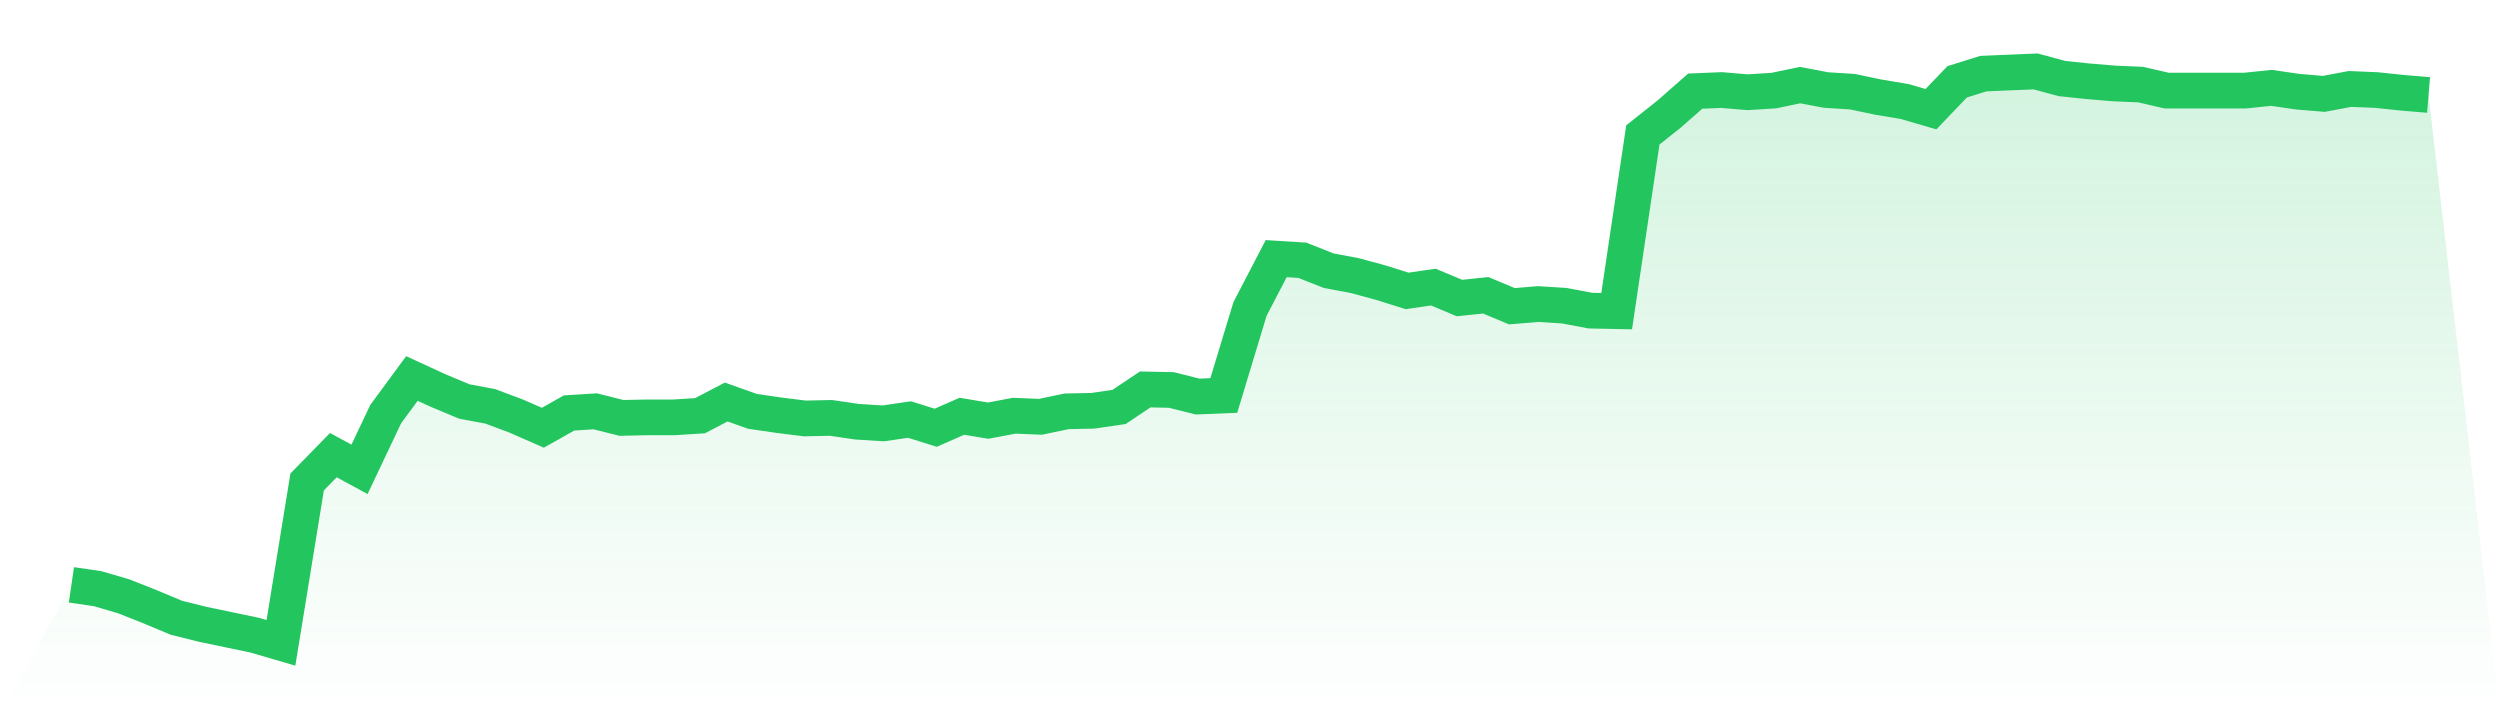
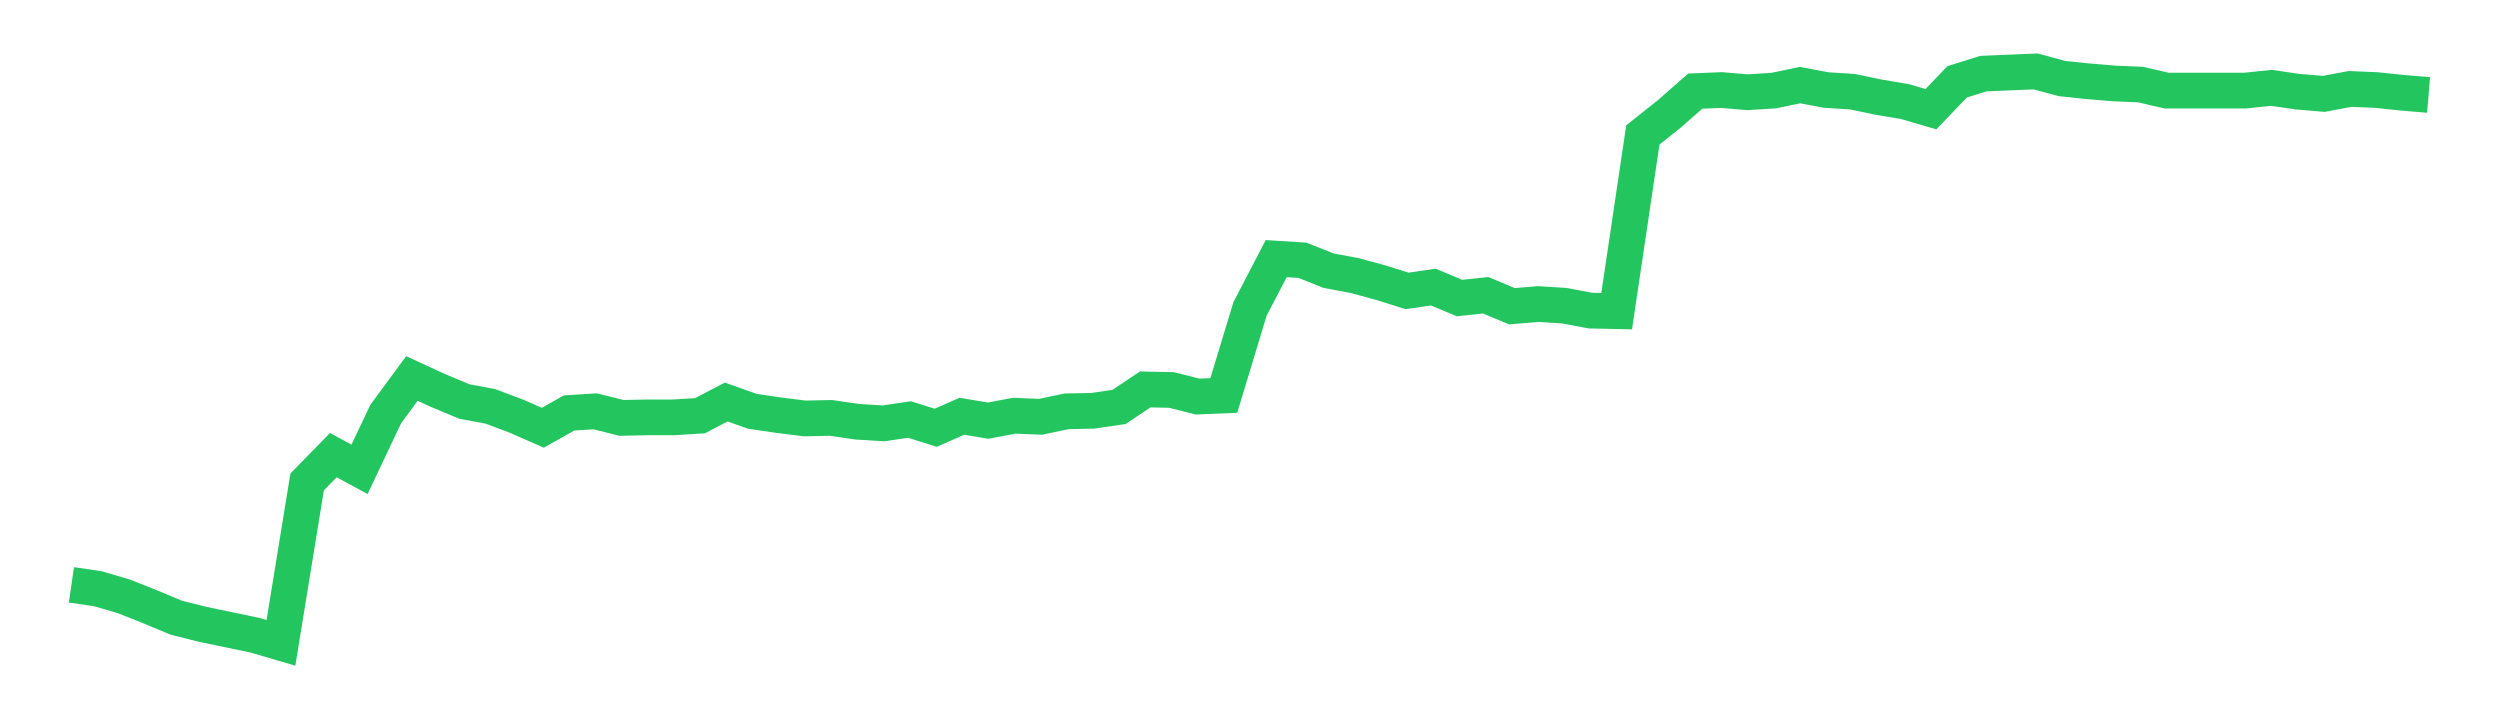
<svg xmlns="http://www.w3.org/2000/svg" viewBox="0 0 140 40">
  <defs>
    <linearGradient id="gradient" x1="0" x2="0" y1="0" y2="1">
      <stop offset="0%" stop-color="#22c55e" stop-opacity="0.2" />
      <stop offset="100%" stop-color="#22c55e" stop-opacity="0" />
    </linearGradient>
  </defs>
-   <path d="M4,32.751 L4,32.751 L5.467,32.966 L6.933,33.395 L8.4,33.977 L9.867,34.59 L11.333,34.958 L12.8,35.264 L14.267,35.571 L15.733,36 L17.2,26.989 L18.667,25.487 L20.133,26.284 L21.6,23.188 L23.067,21.195 L24.533,21.87 L26,22.483 L27.467,22.759 L28.933,23.31 L30.4,23.954 L31.867,23.126 L33.333,23.034 L34.8,23.402 L36.267,23.372 L37.733,23.372 L39.2,23.28 L40.667,22.513 L42.133,23.034 L43.6,23.249 L45.067,23.433 L46.533,23.402 L48,23.617 L49.467,23.709 L50.933,23.494 L52.4,23.954 L53.867,23.31 L55.333,23.556 L56.8,23.28 L58.267,23.341 L59.733,23.034 L61.2,23.004 L62.667,22.789 L64.133,21.808 L65.6,21.839 L67.067,22.207 L68.533,22.146 L70,17.303 L71.467,14.483 L72.933,14.575 L74.4,15.157 L75.867,15.433 L77.333,15.831 L78.8,16.291 L80.267,16.077 L81.733,16.69 L83.2,16.536 L84.667,17.149 L86.133,17.027 L87.6,17.119 L89.067,17.395 L90.533,17.425 L92,7.556 L93.467,6.391 L94.933,5.103 L96.4,5.042 L97.867,5.165 L99.333,5.073 L100.8,4.766 L102.267,5.042 L103.733,5.134 L105.2,5.441 L106.667,5.686 L108.133,6.115 L109.6,4.582 L111.067,4.123 L112.533,4.061 L114,4 L115.467,4.398 L116.933,4.552 L118.4,4.674 L119.867,4.736 L121.333,5.073 L122.8,5.073 L124.267,5.073 L125.733,5.073 L127.2,4.92 L128.667,5.134 L130.133,5.257 L131.6,4.981 L133.067,5.042 L134.533,5.195 L136,5.318 L140,40 L0,40 z" fill="url(#gradient)" />
  <path d="M4,32.751 L4,32.751 L5.467,32.966 L6.933,33.395 L8.4,33.977 L9.867,34.59 L11.333,34.958 L12.8,35.264 L14.267,35.571 L15.733,36 L17.2,26.989 L18.667,25.487 L20.133,26.284 L21.6,23.188 L23.067,21.195 L24.533,21.87 L26,22.483 L27.467,22.759 L28.933,23.31 L30.4,23.954 L31.867,23.126 L33.333,23.034 L34.8,23.402 L36.267,23.372 L37.733,23.372 L39.2,23.28 L40.667,22.513 L42.133,23.034 L43.6,23.249 L45.067,23.433 L46.533,23.402 L48,23.617 L49.467,23.709 L50.933,23.494 L52.4,23.954 L53.867,23.31 L55.333,23.556 L56.8,23.28 L58.267,23.341 L59.733,23.034 L61.2,23.004 L62.667,22.789 L64.133,21.808 L65.6,21.839 L67.067,22.207 L68.533,22.146 L70,17.303 L71.467,14.483 L72.933,14.575 L74.4,15.157 L75.867,15.433 L77.333,15.831 L78.8,16.291 L80.267,16.077 L81.733,16.69 L83.2,16.536 L84.667,17.149 L86.133,17.027 L87.6,17.119 L89.067,17.395 L90.533,17.425 L92,7.556 L93.467,6.391 L94.933,5.103 L96.4,5.042 L97.867,5.165 L99.333,5.073 L100.8,4.766 L102.267,5.042 L103.733,5.134 L105.2,5.441 L106.667,5.686 L108.133,6.115 L109.6,4.582 L111.067,4.123 L112.533,4.061 L114,4 L115.467,4.398 L116.933,4.552 L118.4,4.674 L119.867,4.736 L121.333,5.073 L122.8,5.073 L124.267,5.073 L125.733,5.073 L127.2,4.92 L128.667,5.134 L130.133,5.257 L131.6,4.981 L133.067,5.042 L134.533,5.195 L136,5.318" fill="none" stroke="#22c55e" stroke-width="2" />
</svg>